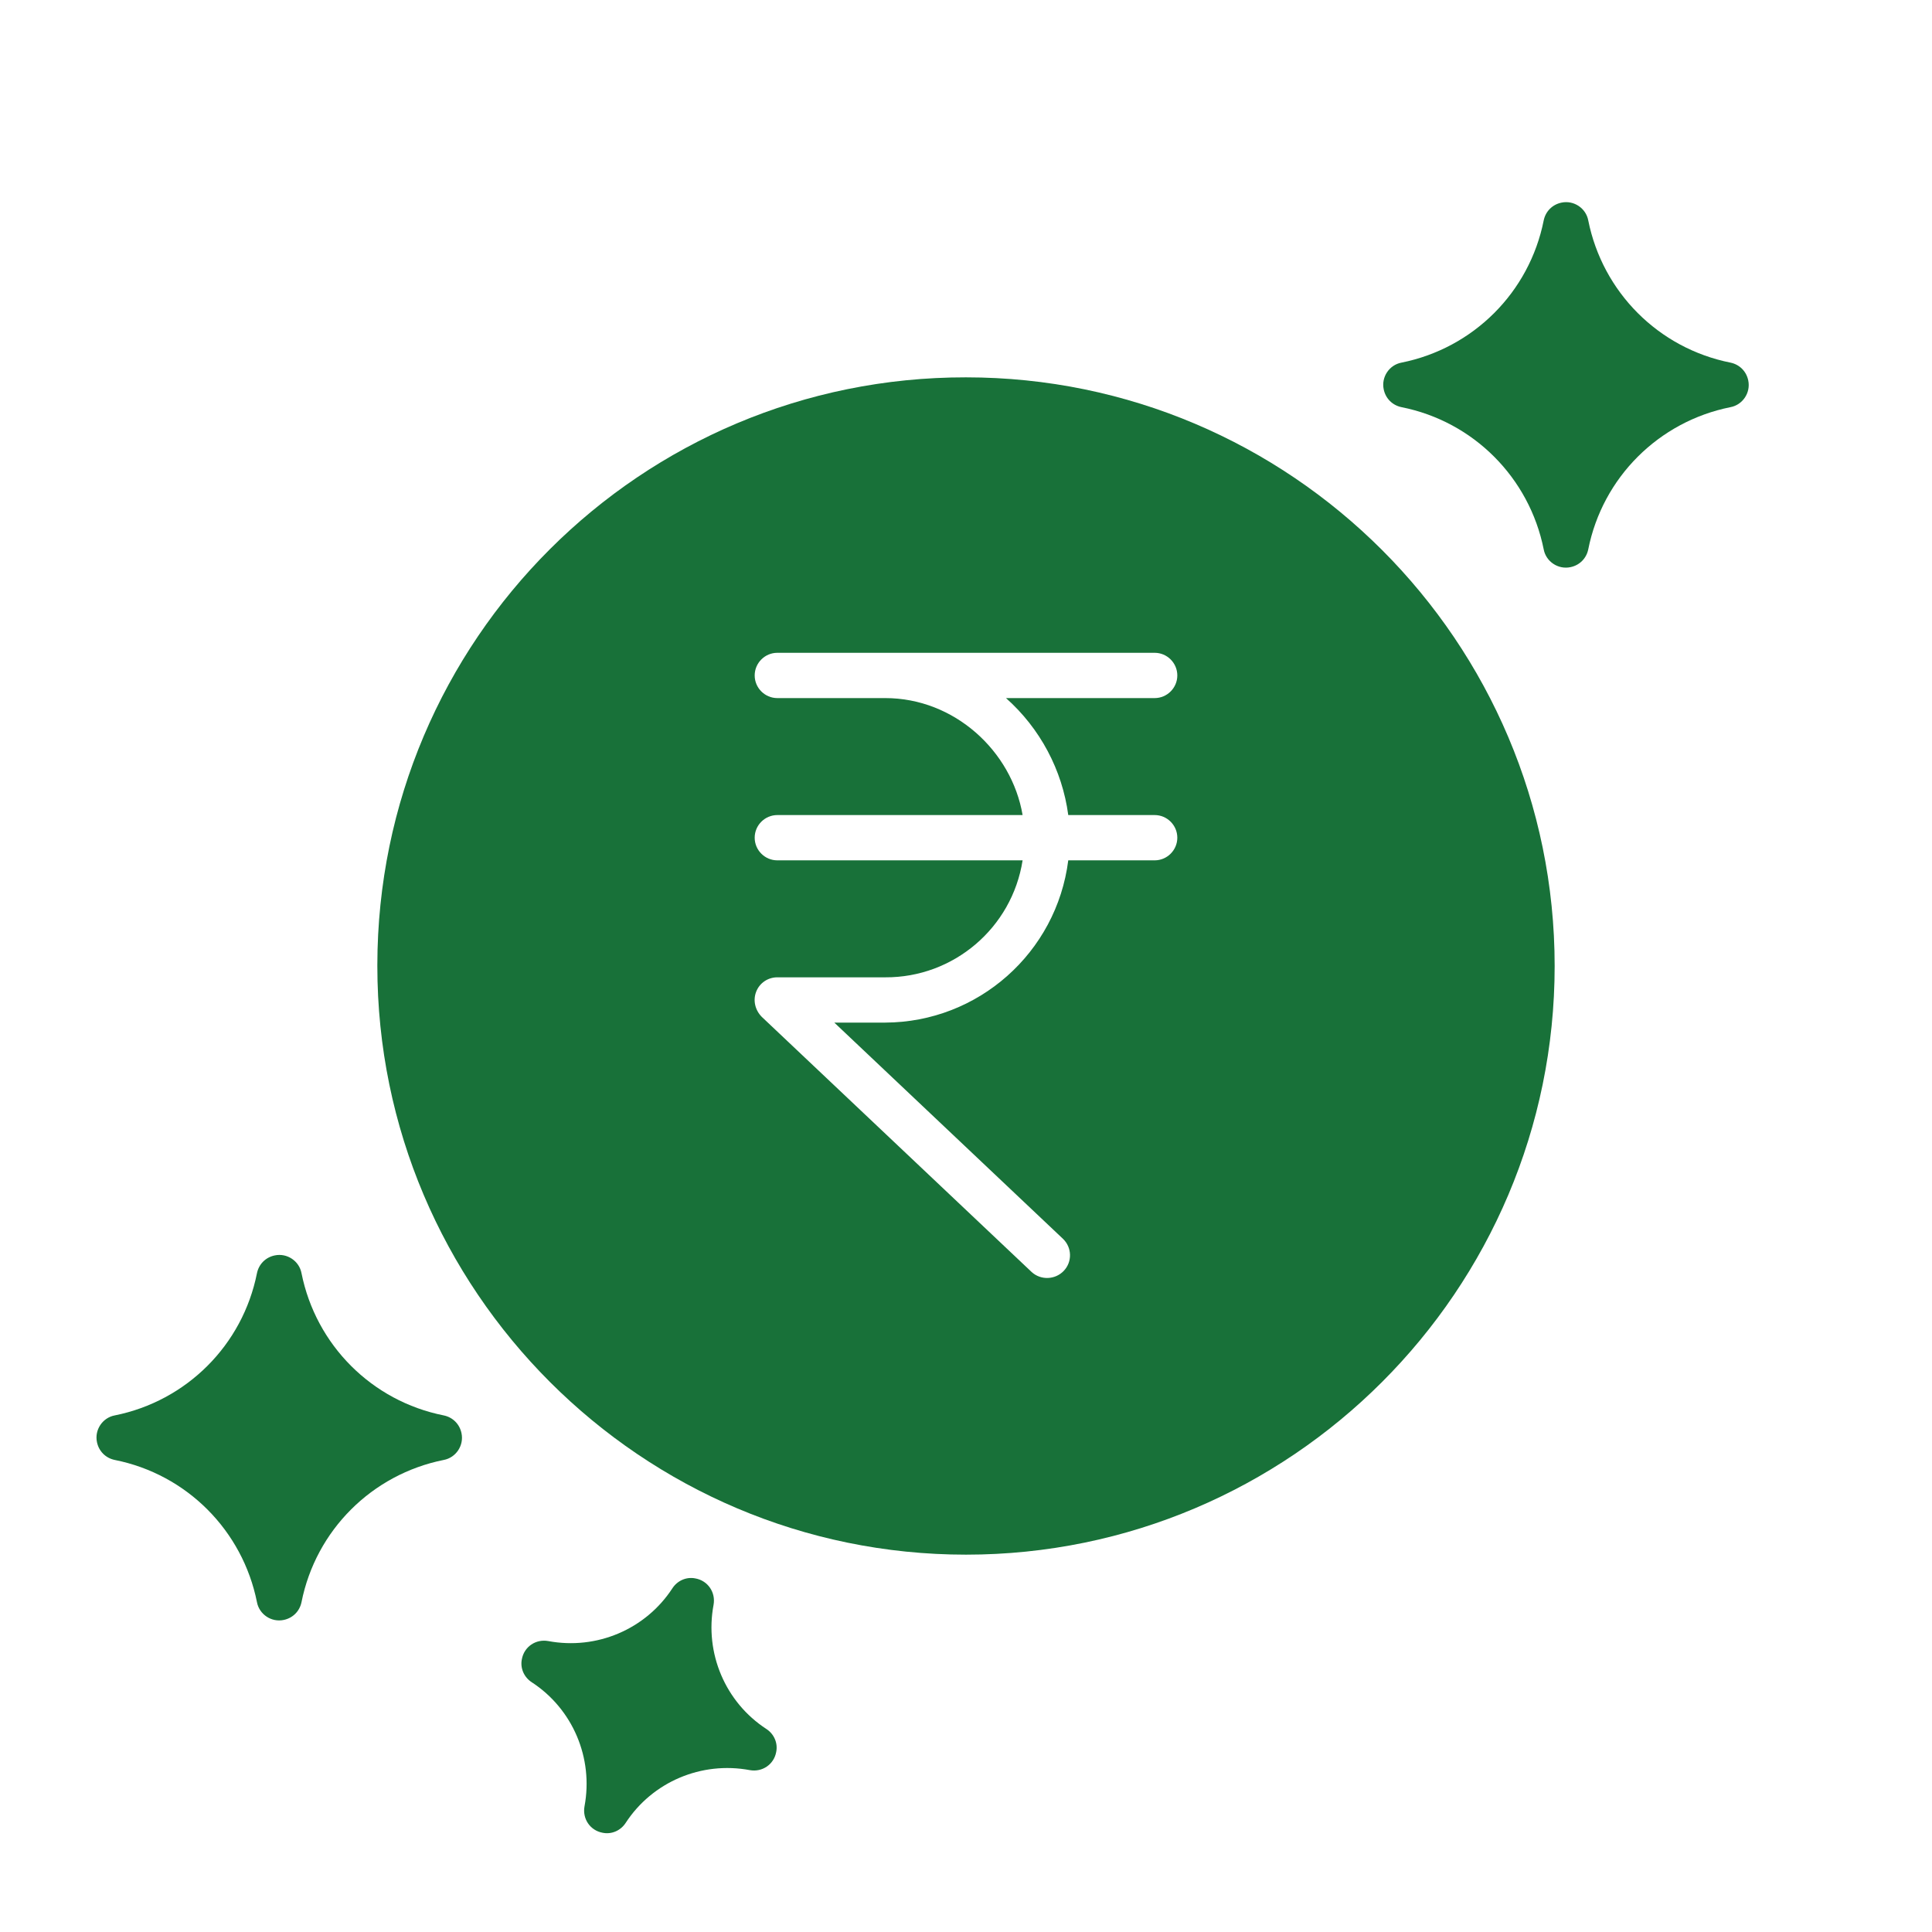
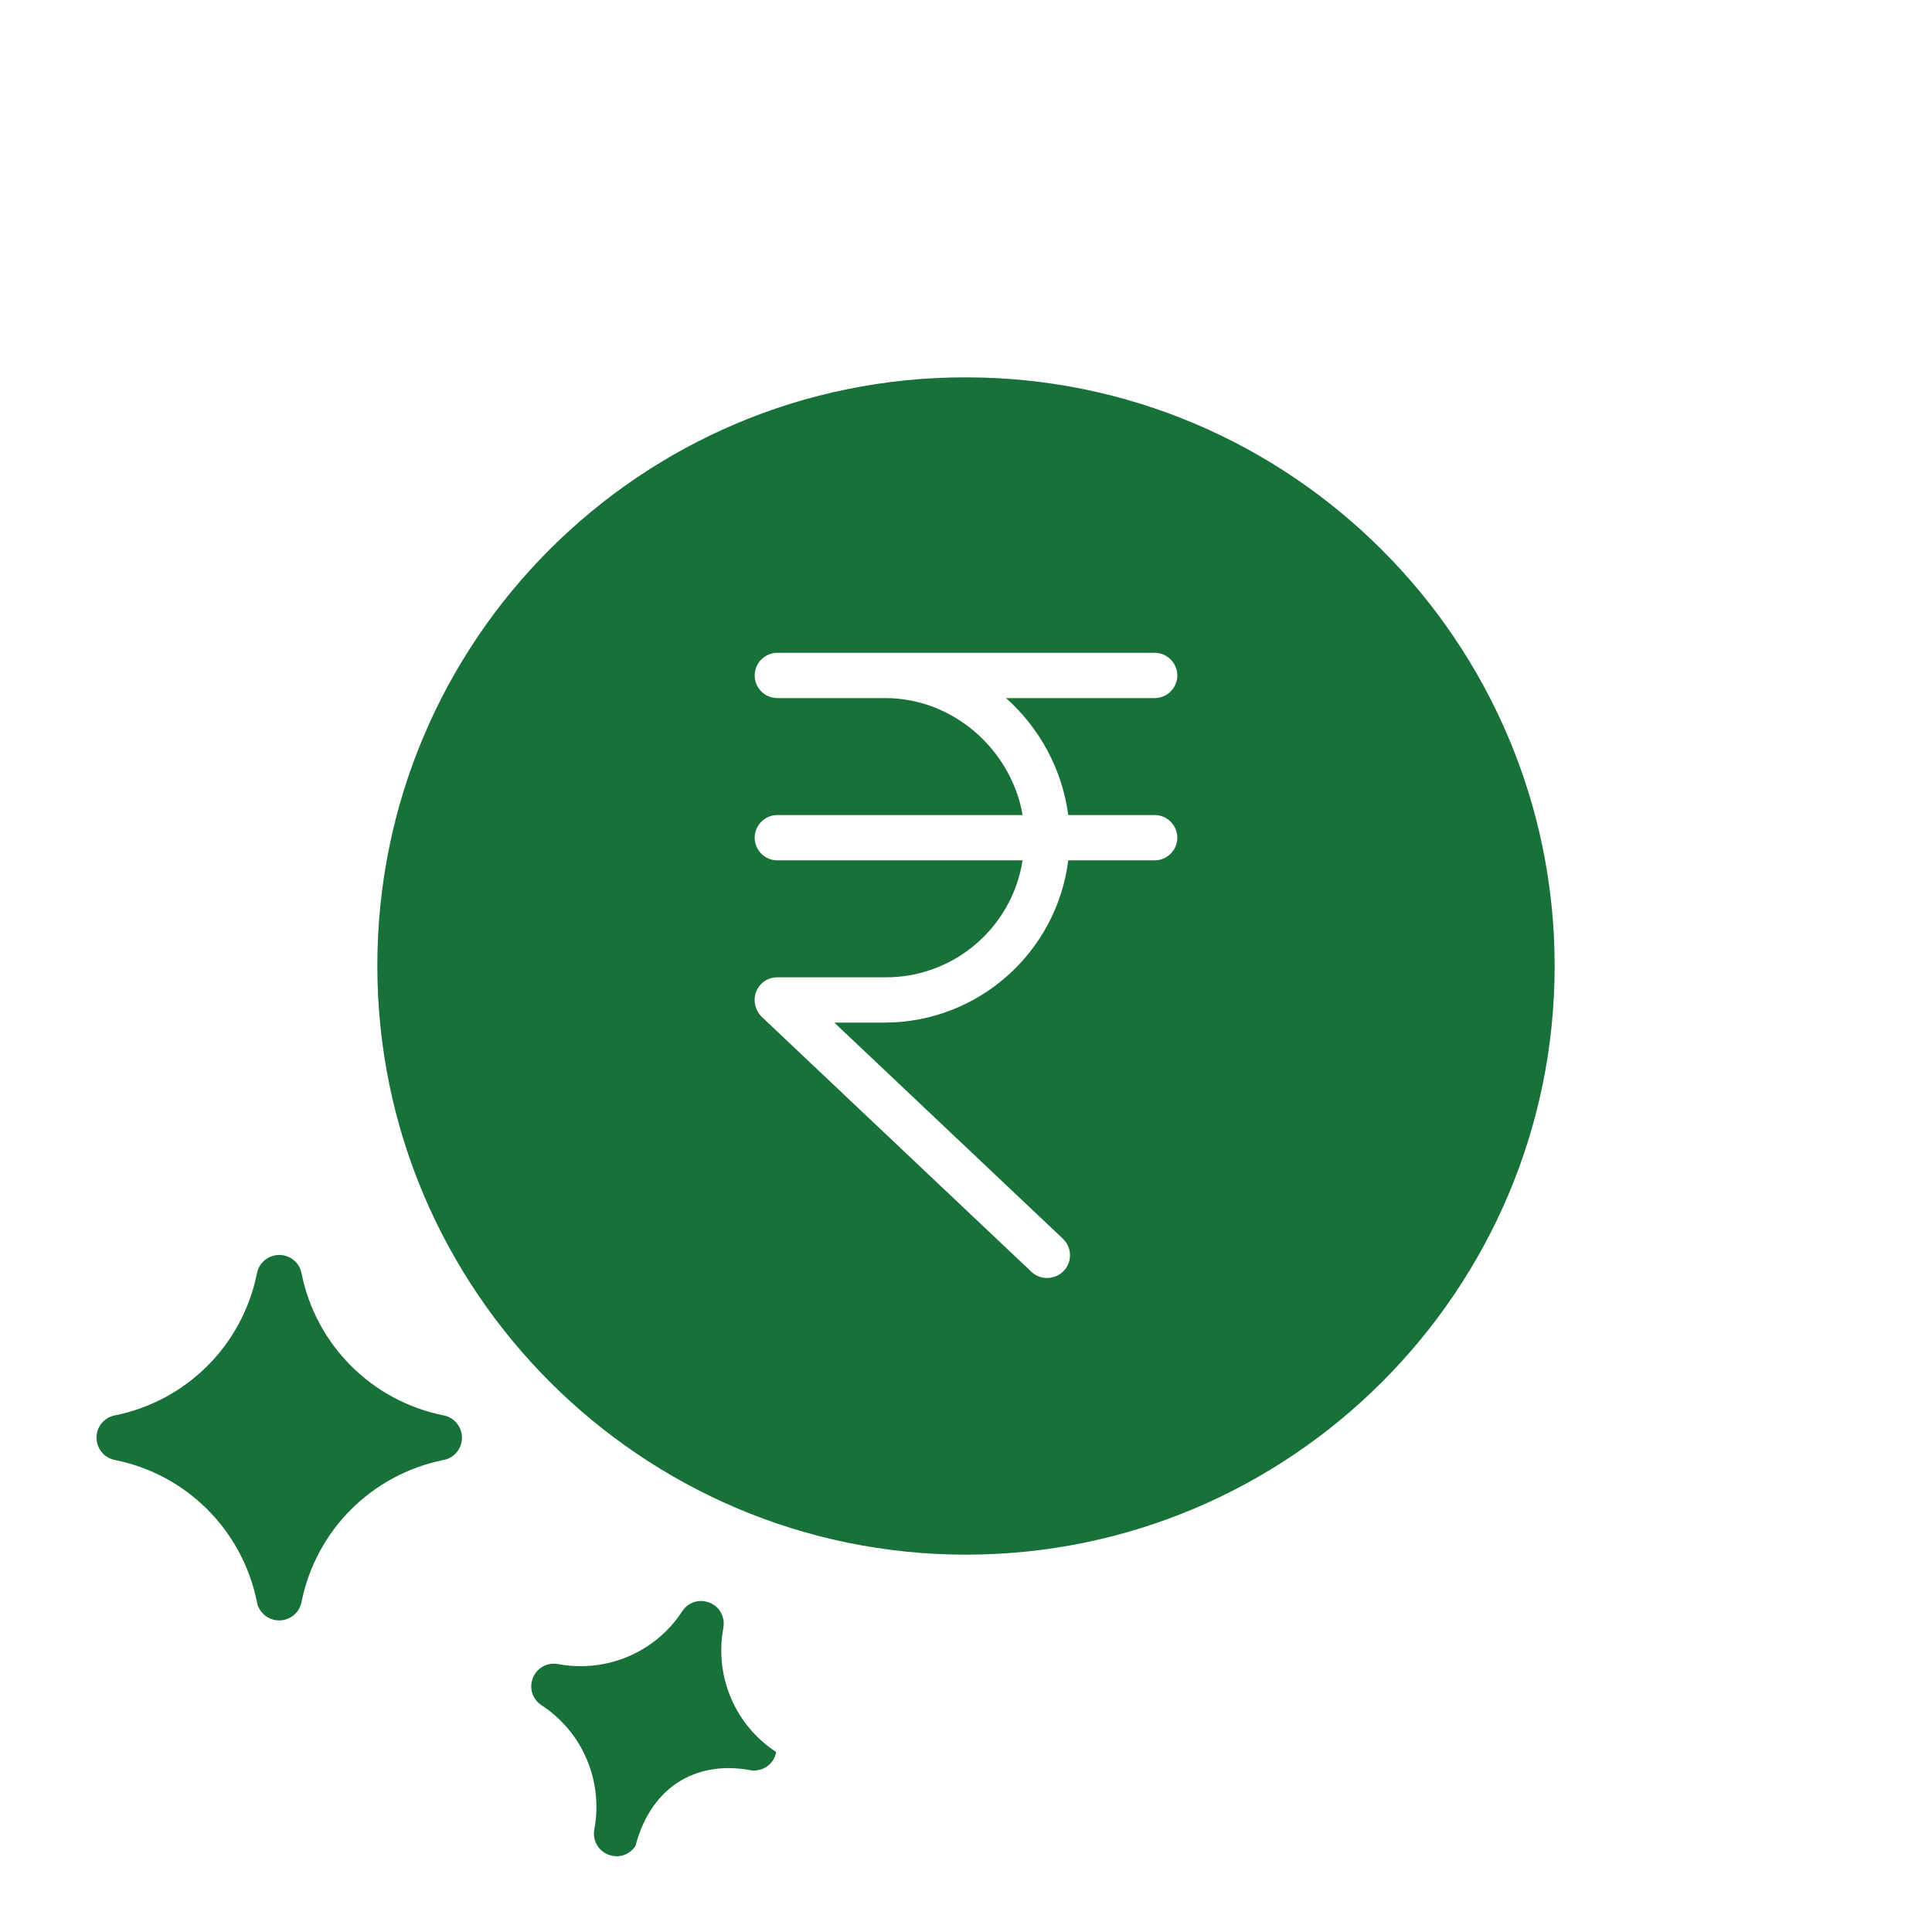
<svg xmlns="http://www.w3.org/2000/svg" height="25px" width="25px" version="1.1" id="Layer_1" x="0px" y="0px" viewBox="0 0 512 512" style="enable-background:new 0 0 512 512;" xml:space="preserve">
  <style type="text/css">
	.st0{fill:#187139;}
</style>
  <path class="st0" d="M412,256c0-86-70-156-156-156c-86.1-0.1-155.9,69.6-156,155.7c0,0.1,0,0.2,0,0.3c0,86,70,156,156,156  S412,342,412,256z M200.4,262.8c0.9-2.3,3.1-3.8,5.6-3.8h28.6c18.1,0.1,33.6-13.1,36.4-31h-65c-3.3,0-6-2.7-6-6s2.7-6,6-6h65  c-2.9-17-18.1-31-36.4-31H206c-3.3,0-6-2.7-6-6s2.7-6,6-6h100c3.3,0,6,2.7,6,6s-2.7,6-6,6h-39.4c9,8,14.9,19,16.5,31H306  c3.3,0,6,2.7,6,6s-2.7,6-6,6h-22.9c-3.1,24.5-23.9,42.9-48.5,43h-13.5l60.6,57.3c2.4,2.3,2.5,6.1,0.2,8.5c-2.3,2.4-6.1,2.5-8.5,0.3  l-71.5-67.6C200.1,267.7,199.5,265.1,200.4,262.8z" />
-   <path class="st0" d="M198.7,469.1c3.3,0.6,6.4-1.5,7-4.8c0.5-2.4-0.6-4.8-2.6-6.1c-10.9-7.1-16.4-20.1-14-32.9  c0.6-3.3-1.5-6.4-4.8-7c-2.4-0.5-4.8,0.6-6.1,2.6c-7.1,10.9-20.1,16.4-32.9,14c-3.3-0.6-6.4,1.5-7,4.8c-0.5,2.4,0.6,4.8,2.6,6.1  c10.9,7.1,16.4,20.1,14,32.9c-0.6,3.3,1.5,6.4,4.8,7c2.4,0.5,4.8-0.6,6.1-2.6C172.9,472.2,185.9,466.7,198.7,469.1z" />
-   <path class="st0" d="M420.9,145.6c3.8-19.1,18.7-33.9,37.7-37.7c3.2-0.6,5.4-3.8,4.7-7.1c-0.5-2.4-2.3-4.2-4.7-4.7  c-19.1-3.8-33.9-18.7-37.7-37.7c-0.6-3.2-3.8-5.4-7.1-4.7c-2.4,0.5-4.2,2.3-4.7,4.7c-3.8,19.1-18.7,33.9-37.7,37.7  c-3.2,0.6-5.4,3.8-4.7,7.1c0.5,2.4,2.3,4.2,4.7,4.7c19.1,3.8,33.9,18.7,37.7,37.7c0.6,3.2,3.8,5.4,7.1,4.7  C418.6,149.8,420.4,148,420.9,145.6z" />
+   <path class="st0" d="M198.7,469.1c3.3,0.6,6.4-1.5,7-4.8c-10.9-7.1-16.4-20.1-14-32.9  c0.6-3.3-1.5-6.4-4.8-7c-2.4-0.5-4.8,0.6-6.1,2.6c-7.1,10.9-20.1,16.4-32.9,14c-3.3-0.6-6.4,1.5-7,4.8c-0.5,2.4,0.6,4.8,2.6,6.1  c10.9,7.1,16.4,20.1,14,32.9c-0.6,3.3,1.5,6.4,4.8,7c2.4,0.5,4.8-0.6,6.1-2.6C172.9,472.2,185.9,466.7,198.7,469.1z" />
  <path class="st0" d="M30.4,386.9c19.1,3.8,33.9,18.7,37.7,37.7c0.6,3.2,3.8,5.4,7.1,4.7c2.4-0.5,4.2-2.3,4.7-4.7  c3.8-19.1,18.7-33.9,37.7-37.7c3.2-0.6,5.4-3.8,4.7-7.1c-0.5-2.4-2.3-4.2-4.7-4.7c-19.1-3.8-33.9-18.7-37.7-37.7  c-0.6-3.2-3.8-5.4-7.1-4.7c-2.4,0.5-4.2,2.3-4.7,4.7c-3.8,19.1-18.7,33.9-37.7,37.7c-3.2,0.6-5.4,3.8-4.7,7.1  C26.2,384.6,28,386.4,30.4,386.9z" />
</svg>